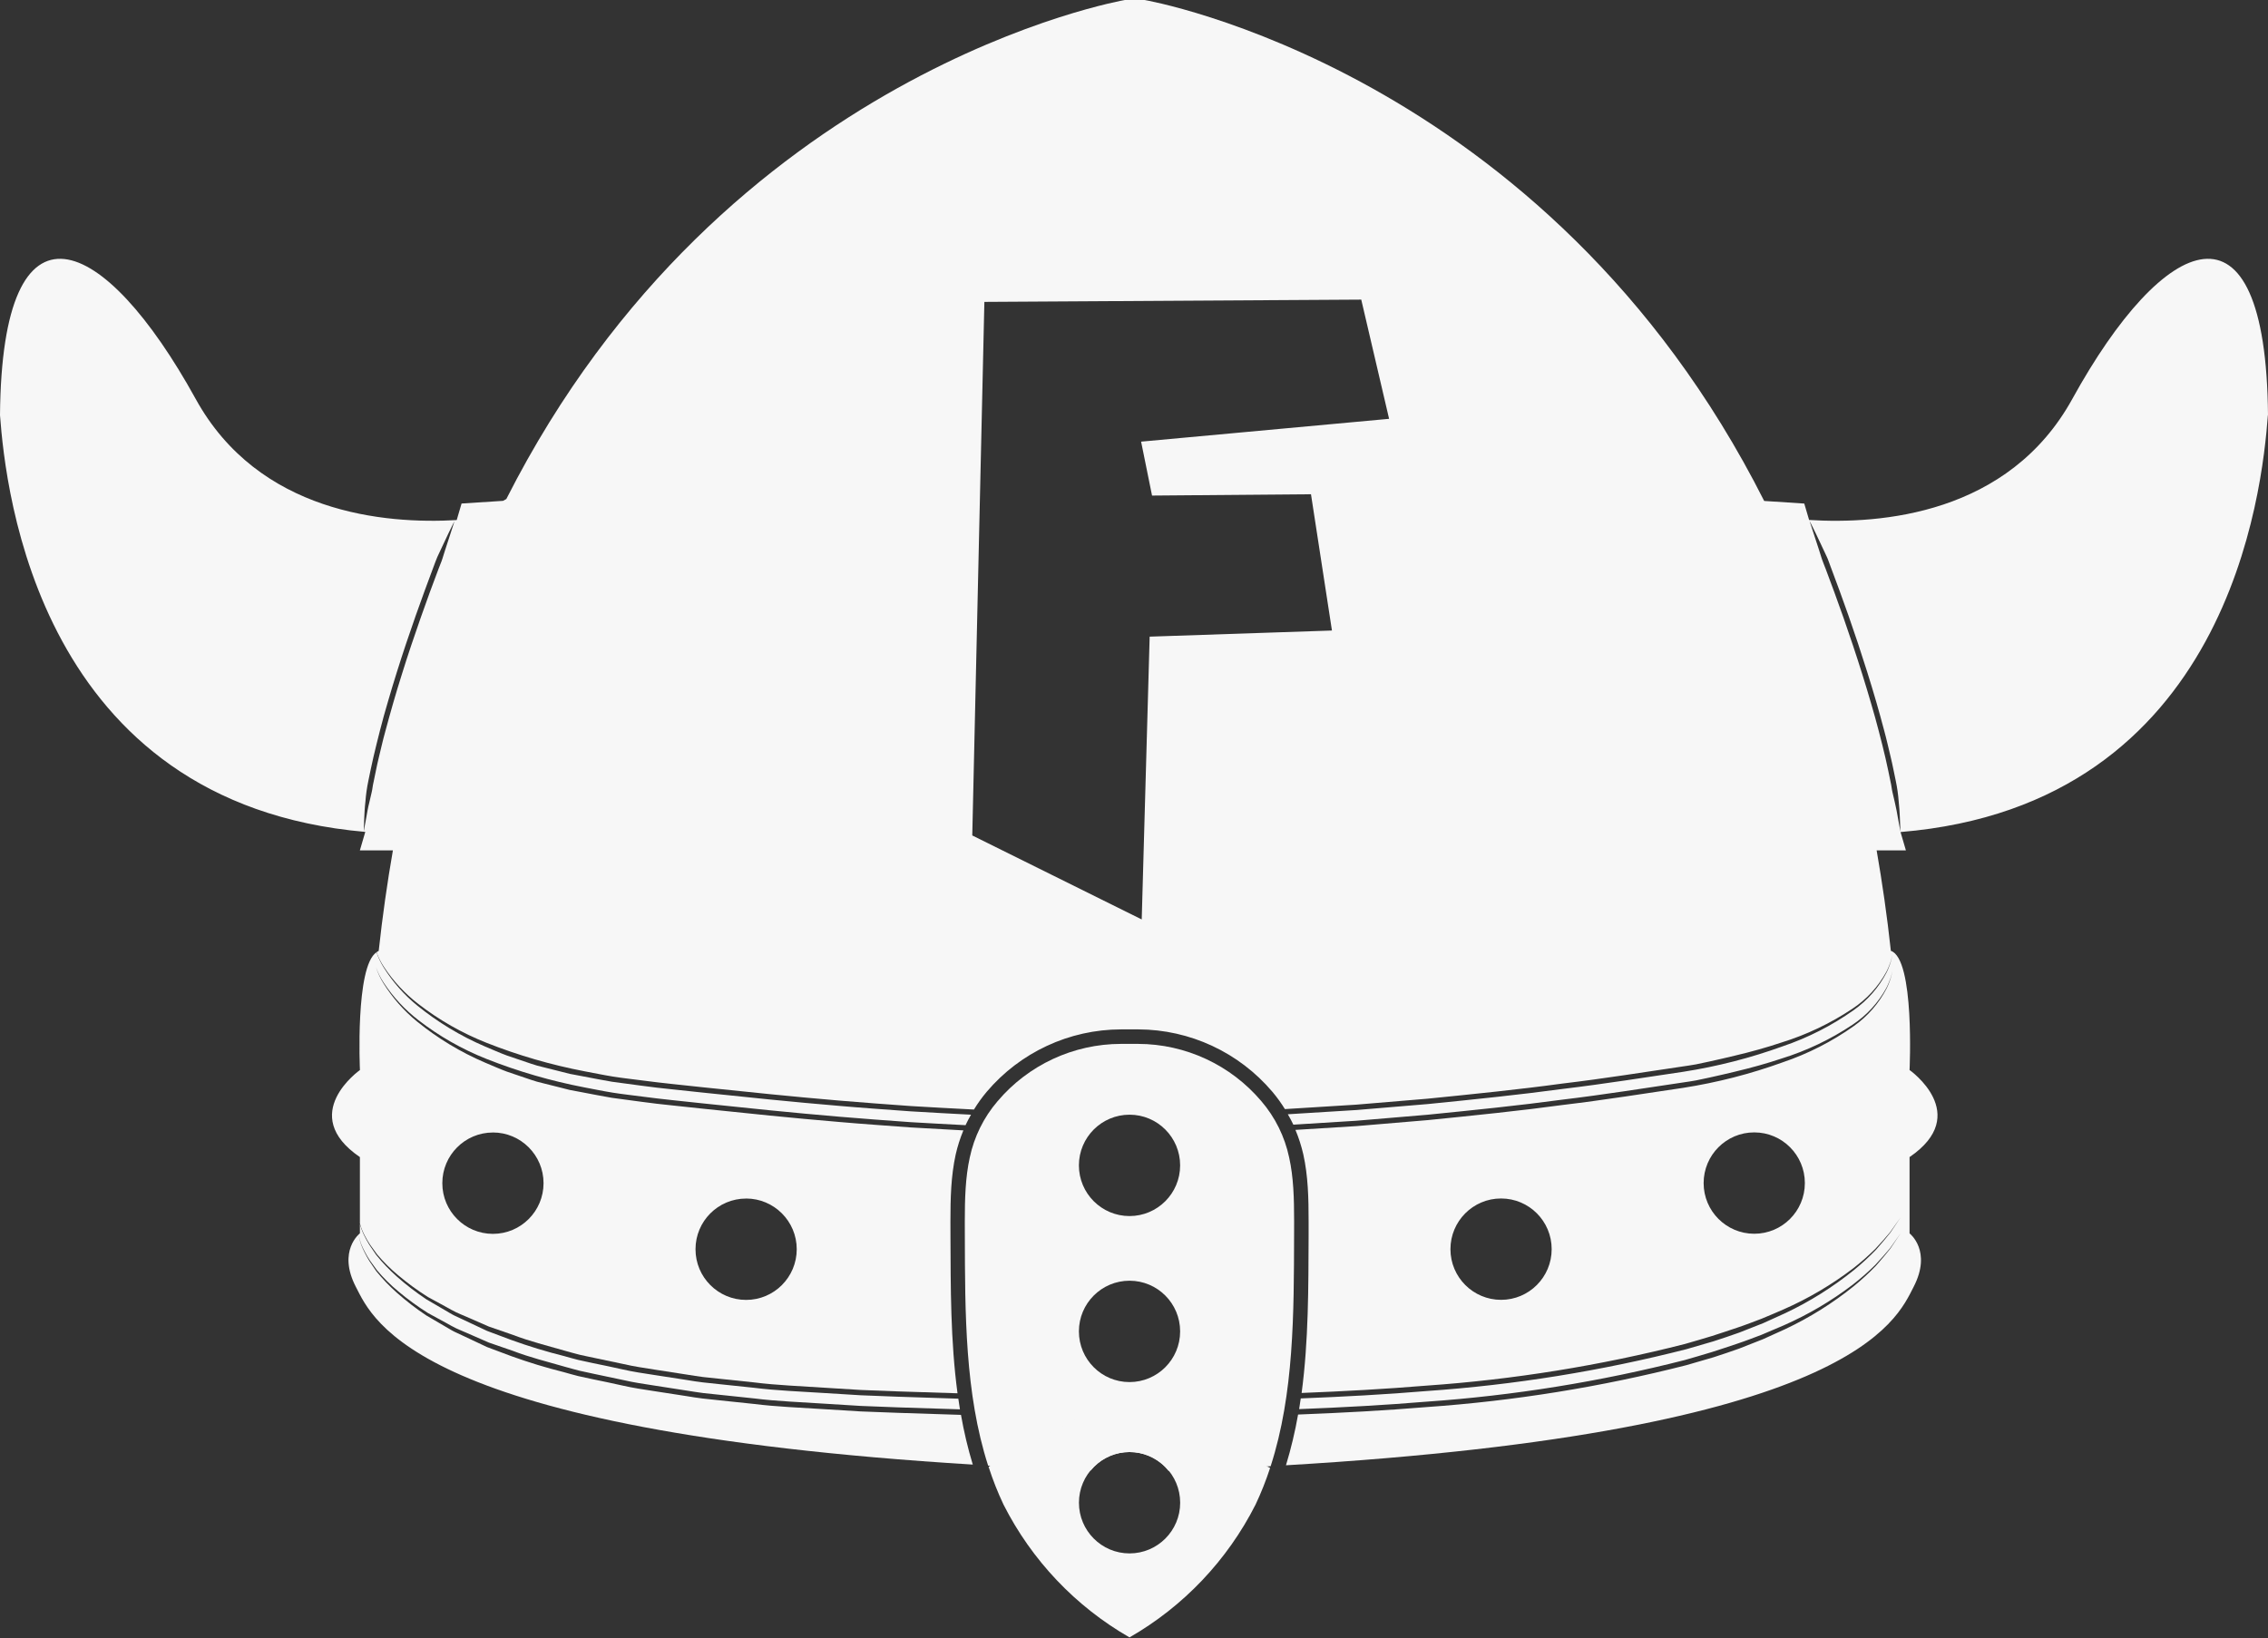
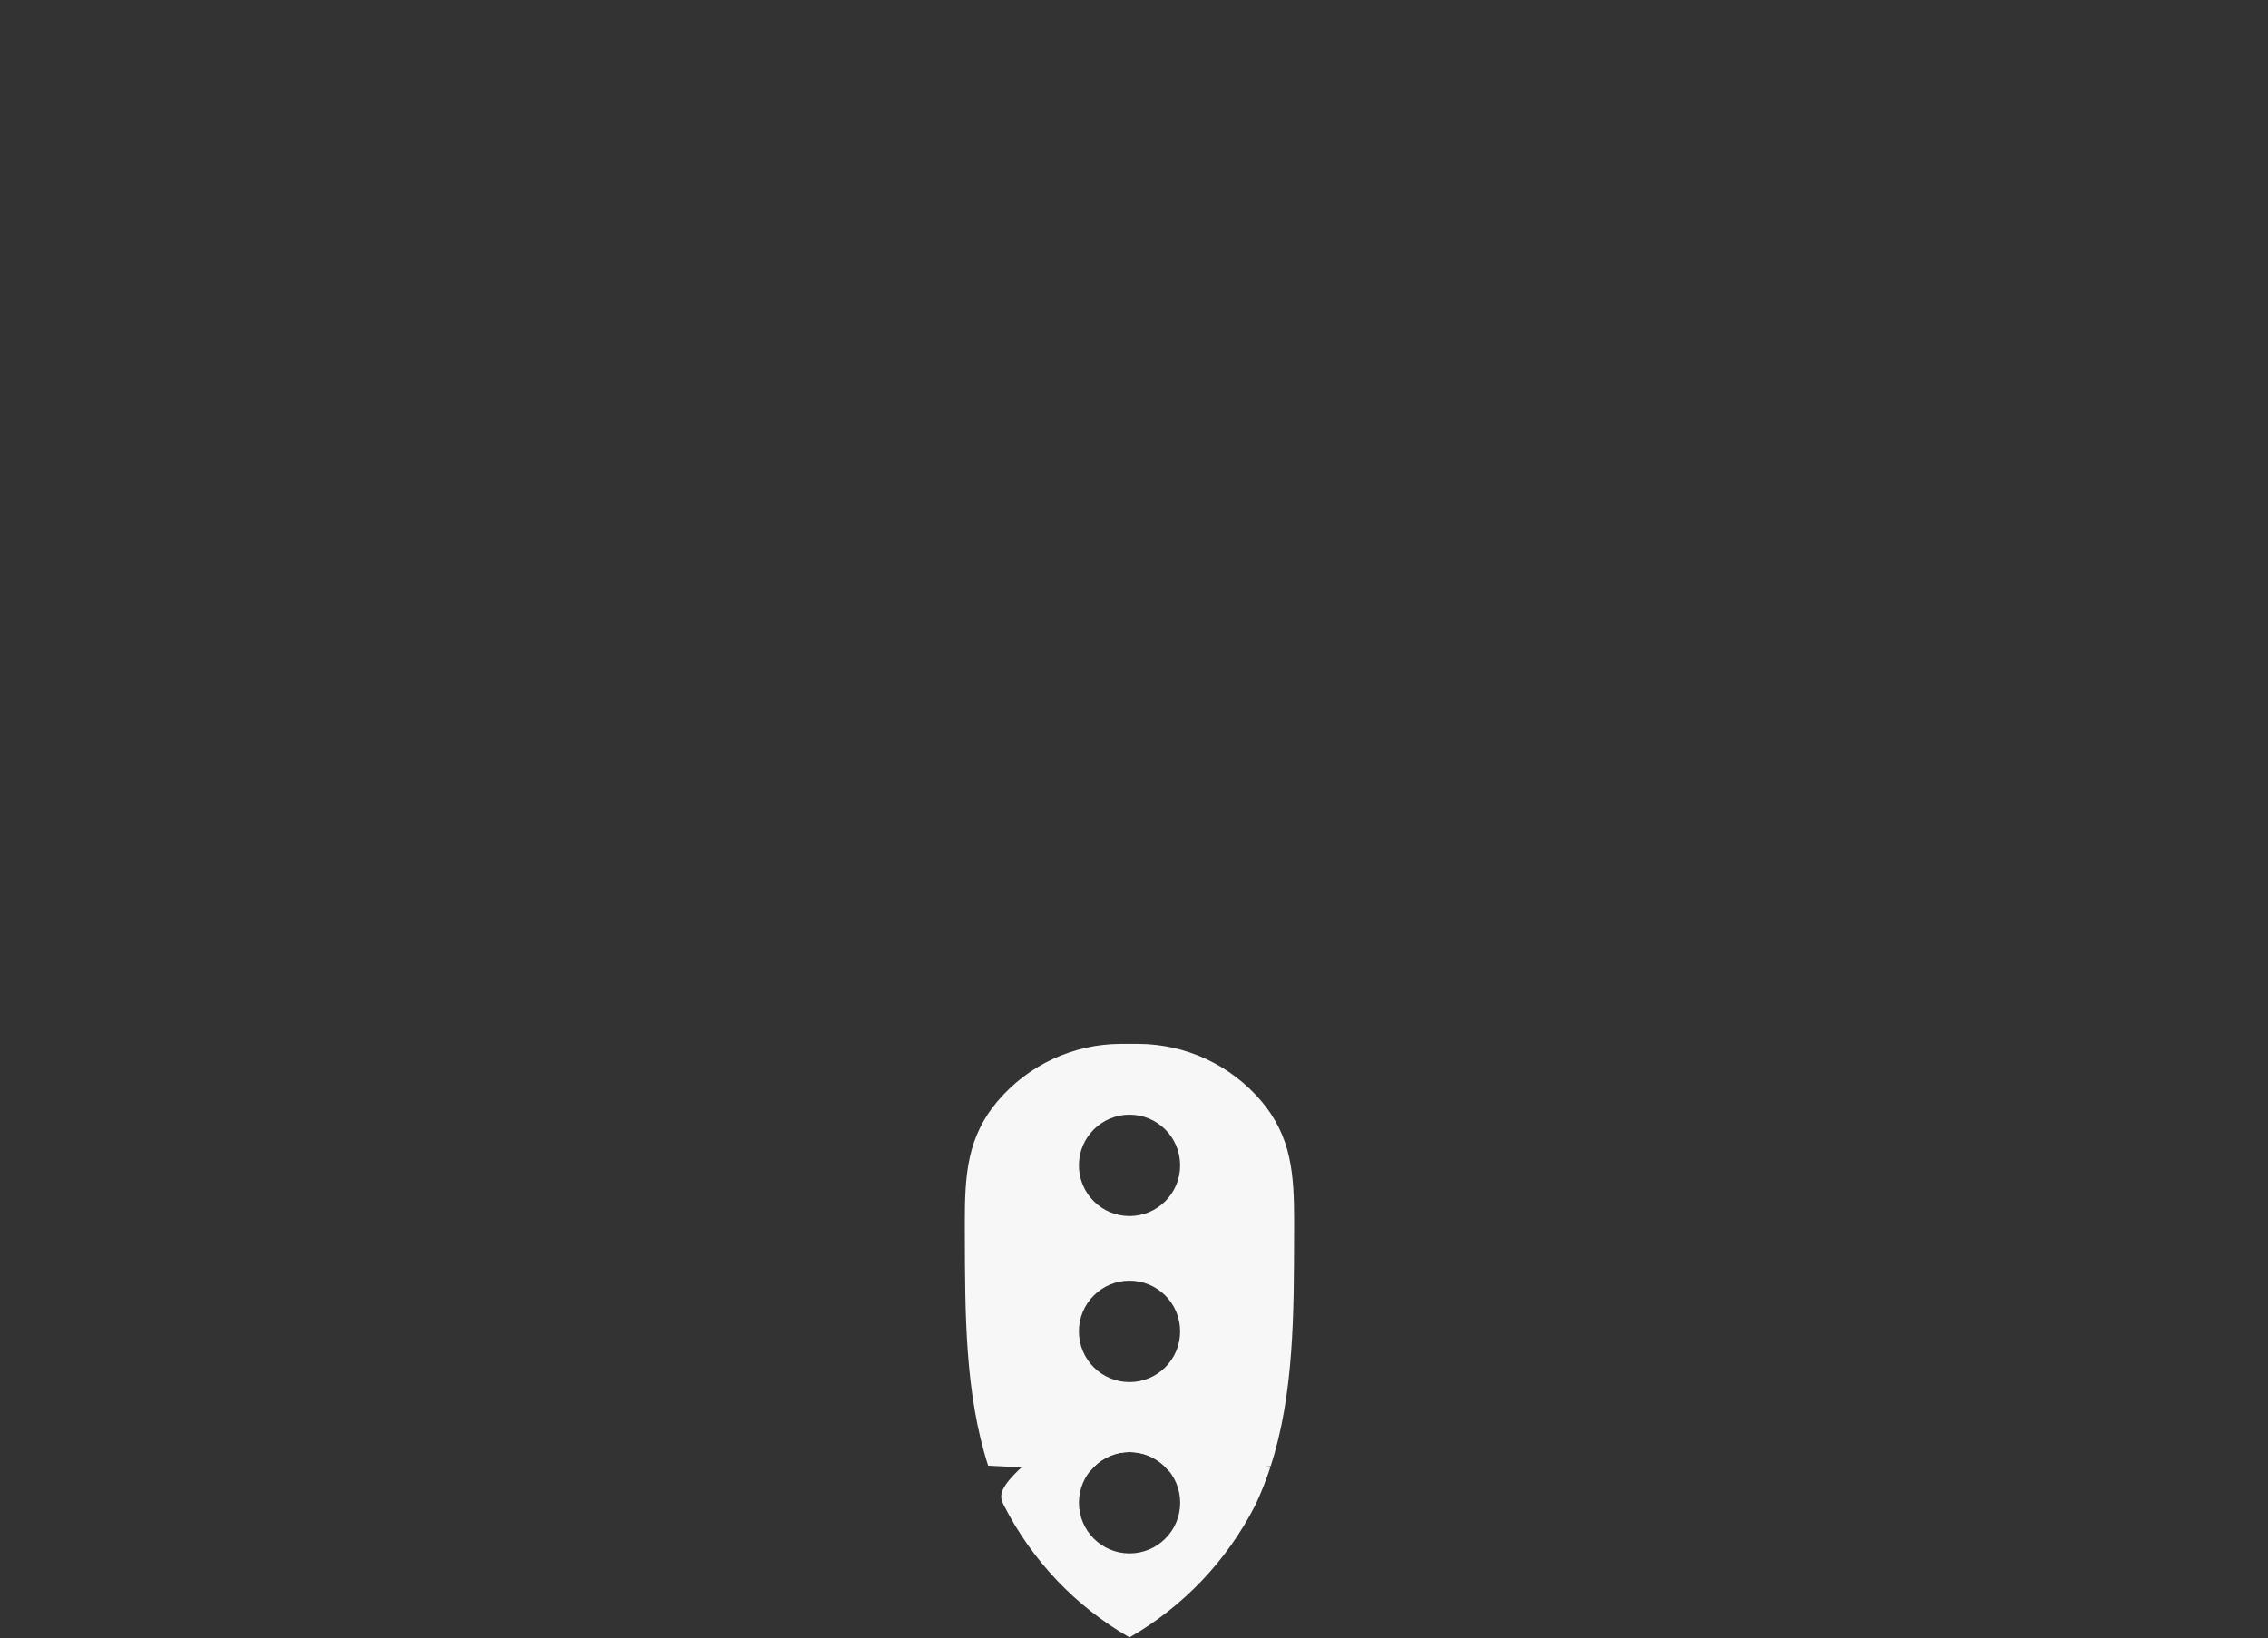
<svg xmlns="http://www.w3.org/2000/svg" width="656" height="474" viewBox="0 0 656 474" fill="none">
  <rect x="0" y="0" width="656" height="474" fill="#333333" stroke="none" />
-   <path d="M104.099 334.77V353.963C104.438 355.214 104.924 356.422 105.549 357.567C105.993 358.425 106.48 359.263 107.019 360.079C107.654 360.937 108.321 361.891 109.062 362.898C110.913 365.092 112.966 367.127 115.178 368.96C117.908 371.26 120.786 373.358 123.801 375.255L129.134 378.159C130.034 378.658 130.976 379.209 131.96 379.675C132.944 380.141 133.97 380.544 135.007 381L141.388 383.787C143.641 384.571 145.969 385.377 148.35 386.193C153.059 388.005 158.222 389.309 163.555 390.835C164.91 391.185 166.232 391.609 167.629 391.937C169.026 392.266 170.412 392.531 171.819 392.838C174.634 393.442 177.512 394.057 180.411 394.65C183.332 395.339 186.348 395.763 189.406 396.251C192.464 396.738 195.553 397.194 198.696 397.692C200.262 397.915 201.839 398.222 203.447 398.402C205.055 398.582 206.664 398.731 208.283 398.911C211.531 399.25 214.822 399.6 218.144 399.95C224.768 400.787 231.604 401.009 238.503 401.486L248.978 402.133L259.634 402.546C265.348 402.748 271.136 402.938 276.955 403.097C274.913 387.92 274.977 372.373 274.913 357.535C274.913 356.168 274.903 354.822 274.903 353.476C274.903 346.725 275.051 340.27 276.426 334.007C276.966 331.622 277.717 329.29 278.649 327.033C273.517 326.768 268.395 326.45 263.327 326.175C256.343 325.655 249.433 325.189 242.672 324.595C229.096 323.461 216.028 322.094 203.616 320.791L194.463 319.816C191.448 319.498 188.474 319.18 185.565 318.766L176.973 317.611C174.168 317.155 171.439 316.572 168.761 316.085L164.772 315.332C163.481 315.004 162.201 314.686 160.931 314.357C159.661 314.029 158.402 313.722 157.164 313.414C155.937 313.139 154.731 312.799 153.545 312.386L146.636 310.044C144.414 309.228 142.329 308.263 140.266 307.415C133.208 304.395 126.595 300.399 120.638 295.545C116.807 292.419 113.527 288.678 110.913 284.481C109.982 283.008 109.241 281.418 108.734 279.754C109.294 281.407 110.077 282.976 111.051 284.417C113.76 288.519 117.125 292.133 121.008 295.132C127.018 299.785 133.663 303.568 140.731 306.366C149.895 309.991 159.386 312.746 169.068 314.601C171.735 315.099 174.433 315.672 177.216 316.117C179.999 316.562 182.856 316.869 185.755 317.251C188.654 317.632 191.617 317.982 194.622 318.3L203.786 319.275C216.187 320.579 229.255 321.946 242.799 323.08C249.582 323.673 256.459 324.14 263.433 324.659C268.66 324.945 273.961 325.274 279.273 325.528C279.738 324.511 280.289 323.504 280.86 322.497C274.977 322.221 269.136 321.84 263.348 321.522C256.364 321.003 249.455 320.536 242.693 319.943C229.117 318.809 216.049 317.442 203.637 316.138L194.485 315.163C191.469 314.845 188.496 314.527 185.586 314.114L176.994 312.958C174.19 312.503 171.46 311.92 168.783 311.432L164.793 310.68C163.503 310.351 162.222 310.033 160.952 309.705C159.683 309.376 158.423 309.069 157.185 308.761C155.958 308.486 154.752 308.147 153.567 307.733L146.657 305.391C144.435 304.575 142.35 303.611 140.287 302.763C133.229 299.742 126.616 295.747 120.659 290.893C116.828 287.766 113.548 284.025 110.934 279.828C110.088 278.471 109.411 277.03 108.903 275.504C102.702 279.574 104.11 309.578 104.11 309.578C104.11 309.578 85.92 322.359 104.11 334.77M215.795 346.746C223.88 346.746 230.44 353.306 230.451 361.403C230.451 369.522 223.89 376.082 215.806 376.082C207.722 376.082 201.161 369.511 201.172 361.414C201.172 353.317 207.722 346.757 215.806 346.757M142.562 327.637C150.646 327.637 157.207 334.197 157.217 342.295C157.217 350.413 150.657 356.973 142.573 356.973C134.489 356.973 127.928 350.402 127.939 342.305C127.939 334.208 134.489 327.648 142.573 327.648" fill="#F7F7F7" />
-   <path d="M277.939 409.339C271.781 409.159 265.633 408.957 259.591 408.745L248.946 408.343L238.439 407.696C231.498 407.24 224.652 407.007 217.996 406.17L208.113 405.131C206.484 404.951 204.865 404.792 203.256 404.612C201.648 404.432 200.092 404.156 198.495 403.902C195.331 403.425 192.22 402.927 189.162 402.461C186.104 401.994 183.067 401.549 180.115 400.871C177.163 400.193 174.285 399.62 171.438 399.027L167.237 398.115C165.851 397.787 164.497 397.363 163.164 397.003C157.979 395.71 152.857 394.152 147.831 392.329C145.45 391.417 143.123 390.569 140.869 389.721L134.509 386.722C133.472 386.245 132.467 385.779 131.473 385.302C130.478 384.825 129.578 384.21 128.658 383.702L123.357 380.607C120.362 378.614 117.505 376.41 114.807 374.015C112.638 372.086 110.627 369.987 108.807 367.73C108.098 366.681 107.432 365.706 106.829 364.815C106.321 363.989 105.845 363.13 105.421 362.261C104.585 360.682 104.003 358.986 103.707 357.227C104.046 358.976 104.67 360.661 105.548 362.208C105.993 363.067 106.479 363.904 107.019 364.709C107.654 365.568 108.321 366.522 109.061 367.529C110.913 369.722 112.966 371.757 115.177 373.591C117.907 375.891 120.785 377.989 123.801 379.886L129.134 382.79C130.033 383.288 130.975 383.839 131.959 384.306C132.943 384.772 133.97 385.175 135.007 385.63L141.387 388.418C143.641 389.202 145.969 390.008 148.35 390.824C153.058 392.636 158.222 393.94 163.555 395.466C164.91 395.816 166.232 396.239 167.629 396.568C169.026 396.897 170.412 397.161 171.819 397.479C174.634 398.084 177.512 398.698 180.411 399.292C183.332 399.981 186.347 400.405 189.405 400.881C192.463 401.358 195.553 401.825 198.696 402.323C200.262 402.545 201.838 402.853 203.447 403.033C205.055 403.213 206.663 403.362 208.282 403.542C211.531 403.881 214.822 404.231 218.144 404.58C224.768 405.418 231.604 405.64 238.503 406.106L248.978 406.753L259.634 407.166C265.58 407.378 271.601 407.569 277.654 407.739C277.484 406.711 277.336 405.683 277.188 404.655C271.284 404.474 265.39 404.284 259.591 404.082L248.946 403.669L238.439 403.022C231.498 402.567 224.652 402.333 217.996 401.496L208.113 400.458C206.484 400.277 204.865 400.118 203.256 399.938C201.648 399.758 200.092 399.483 198.495 399.228C195.331 398.751 192.22 398.253 189.162 397.787C186.104 397.32 183.067 396.875 180.115 396.197C177.163 395.519 174.285 394.946 171.438 394.353L167.237 393.441C165.851 393.113 164.497 392.689 163.164 392.329C157.979 391.036 152.868 389.478 147.842 387.655C145.461 386.743 143.133 385.895 140.879 385.048L134.509 382.048C133.472 381.571 132.467 381.105 131.473 380.628C130.478 380.151 129.578 379.536 128.658 379.028L123.357 375.933C120.362 373.941 117.505 371.736 114.807 369.341C112.638 367.412 110.627 365.313 108.807 363.056C108.098 362.007 107.432 361.032 106.829 360.141C106.321 359.315 105.845 358.456 105.421 357.587C104.85 356.474 104.405 355.298 104.099 354.09V356.824C104.099 356.824 97.517 361.858 102.935 372.319C107.908 381.932 120.108 413.833 281.368 423.721C279.939 418.994 278.796 414.172 277.95 409.307" fill="#F7F7F7" />
  <path d="M374.314 353.369C374.314 346.692 374.145 340.567 372.875 334.865C371.605 328.855 368.844 323.259 364.844 318.596C355.966 308.104 342.93 302.042 329.195 302.01H324.222C310.477 302.031 297.43 308.093 288.531 318.607C284.521 323.281 281.759 328.887 280.49 334.918C279.23 340.641 279.061 346.788 279.061 353.486C279.061 354.811 279.061 356.157 279.072 357.524C279.135 379.77 279.072 403.118 285.812 424.028C295.208 424.569 305.102 425.035 315.493 425.427C320.54 419.227 329.65 418.305 335.841 423.361C336.634 424.007 337.343 424.728 337.989 425.533C348.337 425.162 358.178 424.717 367.521 424.198C374.304 403.256 374.24 379.833 374.304 357.524C374.304 356.114 374.314 354.736 374.314 353.38M341.343 385.196C341.343 393.293 334.782 399.854 326.698 399.854C318.614 399.854 312.064 393.283 312.064 385.186C312.064 377.088 318.625 370.528 326.709 370.528C334.793 370.528 341.343 377.088 341.343 385.186V385.196ZM341.343 337.164C341.343 345.262 334.782 351.822 326.698 351.822C318.614 351.822 312.064 345.251 312.064 337.154C312.064 329.057 318.625 322.496 326.709 322.496C334.793 322.496 341.343 329.057 341.343 337.154V337.164Z" fill="#F7F7F7" />
-   <path d="M656 120.111C655.439 53.744 625.748 67.596 599.4 115.416C580.978 148.864 543.901 151.726 523.268 150.433L521.871 145.685L510.274 144.932C447.199 19.946 331.079 0 331.079 0H325.365C325.365 0 209.574 19.883 146.446 144.381L145.504 144.9L133.505 145.674L132.097 150.465C111.337 151.662 74.831 148.515 56.599 115.416C30.252 67.596 0.561 53.744 0 120.111C1.619 141.891 11.132 232.464 105.655 240.678L104.089 246.03H113.643C112.014 255.378 110.628 265.033 109.538 275.101C109.316 275.207 109.104 275.334 108.914 275.504C109.453 277.009 110.173 278.44 111.062 279.764C113.76 283.855 117.125 287.48 121.019 290.469C127.029 295.121 133.674 298.905 140.742 301.703C149.906 305.328 159.397 308.083 169.079 309.938C171.746 310.425 174.444 311.008 177.227 311.453C180.01 311.898 182.867 312.206 185.766 312.587C188.665 312.969 191.628 313.319 194.633 313.637L203.796 314.612C216.198 315.915 229.266 317.272 242.81 318.416C249.592 319.01 256.47 319.476 263.443 319.996C269.475 320.324 275.57 320.727 281.707 321.002C282.807 319.201 284.035 317.494 285.389 315.883C295.071 304.448 309.282 297.845 324.244 297.813H329.227C344.179 297.856 358.368 304.458 368.04 315.883C369.362 317.452 370.569 319.127 371.648 320.875L392.271 319.593L412.905 317.865C426.428 316.509 439.495 315.184 451.812 313.499C464.192 312.026 475.811 310.139 486.572 308.56C487.926 308.348 489.291 308.178 490.54 307.935C491.788 307.691 493.111 307.373 494.391 307.119C496.931 306.557 499.396 305.995 501.788 305.412C506.602 304.278 511.12 303.006 515.29 301.607C522.548 299.361 529.458 296.065 535.786 291.846C539.891 289.144 543.267 285.466 545.626 281.142C545.975 280.485 546.272 279.796 546.526 279.097C546.737 278.598 546.906 278.079 547.044 277.56C547.287 276.712 547.393 276.267 547.393 276.267C547.393 276.267 547.298 276.723 547.076 277.56C546.949 278.09 546.79 278.62 546.6 279.128C546.367 279.839 546.071 280.538 545.743 281.216C543.478 285.625 540.177 289.419 536.124 292.27C529.849 296.711 522.972 300.219 515.692 302.689C506.338 306.08 496.666 308.56 486.836 310.086C476.065 311.665 464.425 313.552 452.034 315.036C439.675 316.71 426.576 318.056 413.042 319.413L392.387 321.14L372.494 322.37C373.066 323.376 373.627 324.373 374.092 325.38L392.282 324.246L412.915 322.507C426.438 321.151 439.506 319.826 451.823 318.152C464.203 316.668 475.821 314.792 486.582 313.202C487.937 312.99 489.302 312.821 490.55 312.577C491.799 312.333 493.122 312.015 494.402 311.761C496.941 311.199 499.407 310.637 501.798 310.054C506.613 308.91 511.131 307.649 515.3 306.25C522.559 304.003 529.468 300.707 535.796 296.488C539.902 293.786 543.277 290.108 545.637 285.784C545.986 285.116 546.282 284.438 546.536 283.728C546.748 283.23 546.917 282.721 547.055 282.191C547.298 281.343 547.404 280.898 547.404 280.898C547.404 280.898 547.309 281.354 547.086 282.191C546.959 282.721 546.801 283.251 546.61 283.76C546.377 284.47 546.081 285.169 545.753 285.848C543.489 290.257 540.187 294.061 536.135 296.902C529.86 301.343 522.982 304.851 515.702 307.32C506.348 310.711 496.677 313.191 486.847 314.728C476.075 316.307 464.436 318.194 452.045 319.678C439.686 321.363 426.586 322.698 413.053 324.055L392.387 325.793L374.695 326.895C375.658 329.184 376.41 331.548 376.97 333.964C378.357 340.207 378.505 346.64 378.505 353.38C378.505 354.758 378.505 356.147 378.505 357.546C378.441 372.341 378.505 387.857 376.484 403.002C388.758 402.514 400.863 401.857 412.577 400.882C437.824 399.123 462.859 395.085 487.376 388.821C490.032 388.037 492.656 387.316 495.185 386.521C497.714 385.727 500.158 384.879 502.56 384.084C504.962 383.289 507.248 382.377 509.48 381.54C511.692 380.629 513.829 379.728 515.893 378.816C523.014 375.69 529.744 371.726 535.923 367.02C538.198 365.261 540.367 363.353 542.409 361.329C544.124 359.517 545.531 357.863 546.653 356.549C548.674 353.72 549.742 352.193 549.742 352.193L546.758 356.634C545.668 358.001 544.314 359.644 542.632 361.552C540.621 363.64 538.484 365.6 536.241 367.444C530.135 372.373 523.469 376.559 516.379 379.908C514.316 380.851 512.179 381.816 509.978 382.812L503.057 385.536C500.677 386.394 498.18 387.221 495.651 388.048C493.09 388.8 490.466 389.563 487.778 390.337C463.166 396.632 438.035 400.681 412.704 402.44C400.863 403.436 388.631 404.093 376.23 404.581C376.082 405.62 375.933 406.648 375.764 407.676C388.271 407.188 400.62 406.52 412.555 405.524C437.802 403.765 462.838 399.727 487.355 393.463C490.011 392.679 492.635 391.958 495.164 391.163C497.693 390.369 500.137 389.521 502.539 388.726C504.941 387.931 507.227 387.02 509.459 386.193C511.671 385.25 513.808 384.349 515.871 383.469C522.993 380.343 529.722 376.379 535.902 371.662C538.177 369.903 540.346 367.995 542.388 365.971C544.102 364.159 545.51 362.506 546.631 361.191C548.652 358.362 549.721 356.835 549.721 356.835L546.737 361.276C545.647 362.643 544.293 364.286 542.61 366.194C540.6 368.282 538.463 370.242 536.219 372.086C530.114 377.015 523.448 381.19 516.348 384.539C514.284 385.483 512.147 386.447 509.946 387.443L503.026 390.167C500.645 391.026 498.148 391.852 495.619 392.679C493.058 393.432 490.434 394.195 487.746 394.968C463.134 401.253 438.003 405.312 412.672 407.082C400.598 408.089 388.102 408.757 375.457 409.244C374.59 414.204 373.415 419.111 371.955 423.923C536.166 414.247 548.483 382.006 553.488 372.33C558.906 361.87 552.324 356.835 552.324 356.835V334.759C570.513 322.348 552.324 309.567 552.324 309.567C552.324 309.567 553.88 277.422 546.917 275.09C545.827 265.033 544.43 255.367 542.801 246.019H551.266L549.711 240.72C644.805 232.845 654.339 141.922 655.968 120.09M131.462 150.772C131.399 150.973 130.976 152.288 130.246 154.545C129.843 155.774 129.336 157.258 128.807 158.954C128.542 159.823 128.246 160.713 127.949 161.678C127.653 162.642 127.198 163.585 126.828 164.624C125.272 168.736 123.484 173.558 121.675 178.741C119.865 183.924 117.971 189.477 116.236 195.084C115.326 197.86 114.532 200.69 113.707 203.456C112.882 206.222 112.183 208.967 111.443 211.617C110.702 214.267 110.141 216.853 109.538 219.29C108.935 221.728 108.533 224.07 108.057 226.222C107.792 227.281 107.728 228.352 107.485 229.306C107.242 230.259 107.03 231.213 106.84 232.072C106.385 233.821 106.152 235.347 105.93 236.608L105.2 240.582C105.2 240.582 105.263 239.12 105.358 236.534C105.422 235.241 105.485 233.672 105.697 231.892C105.845 229.878 106.131 227.885 106.543 225.904C106.998 223.752 107.453 221.399 108.035 218.93C108.617 216.46 109.252 213.874 109.94 211.193C110.628 208.512 111.379 205.756 112.204 203.001C113.03 200.245 113.834 197.383 114.744 194.585C116.5 188.979 118.373 183.415 120.204 178.211C122.034 173.007 123.823 168.196 125.368 164.062C125.78 163.055 126.087 162.027 126.5 161.127C126.912 160.226 127.336 159.346 127.717 158.53C128.468 156.919 129.145 155.499 129.695 154.333C130.722 152.182 131.367 150.963 131.462 150.772L131.494 150.698H131.505L131.462 150.761M330.053 127.763L333.217 143.374L379.192 142.993L385.256 182.419L332.529 184.189L330.233 266.008L281.22 241.706L284.722 87.341L393.731 86.684L401.784 121.171L330.042 127.774L330.053 127.763ZM434.173 376.061C426.089 376.061 419.528 369.5 419.528 361.403C419.528 353.296 426.089 346.725 434.173 346.735C442.257 346.735 448.818 353.306 448.807 361.403C448.807 369.5 442.257 376.061 434.173 376.061ZM507.406 356.941C499.322 356.941 492.762 350.381 492.762 342.284C492.762 334.176 499.322 327.605 507.406 327.616C515.491 327.616 522.051 334.187 522.04 342.284C522.04 350.381 515.491 356.941 507.406 356.941ZM548.949 236.608C548.726 235.347 548.473 233.81 548.049 232.072C547.848 231.203 547.637 230.291 547.404 229.306C547.16 228.341 547.097 227.281 546.832 226.222C546.377 224.07 545.933 221.738 545.351 219.29C544.769 216.842 544.155 214.267 543.446 211.617C542.737 208.967 542.018 206.212 541.182 203.456C540.346 200.701 539.563 197.871 538.653 195.084C536.907 189.477 535.034 183.934 533.225 178.741C531.415 173.548 529.606 168.736 528.072 164.624C527.691 163.585 527.257 162.642 526.95 161.688C526.643 160.734 526.358 159.834 526.093 158.964C525.532 157.248 525.035 155.774 524.643 154.545C523.85 152.107 523.395 150.698 523.395 150.698C523.395 150.698 524.083 152.001 525.204 154.322C525.765 155.488 526.432 156.898 527.183 158.519C527.564 159.325 527.966 160.204 528.4 161.105C528.834 162.006 529.119 163.045 529.532 164.052C531.087 168.185 532.876 173.007 534.696 178.2C536.516 183.394 538.378 188.979 540.134 194.596C541.044 197.394 541.838 200.224 542.674 203.001C543.51 205.777 544.208 208.543 544.938 211.193C545.668 213.843 546.24 216.46 546.843 218.93C547.446 221.399 547.869 223.752 548.335 225.904C548.748 227.875 549.033 229.878 549.181 231.892C549.393 233.672 549.457 235.241 549.52 236.534C549.615 239.109 549.679 240.582 549.679 240.582L548.949 236.608Z" fill="#F7F7F7" />
-   <path d="M324.128 403.063C325.598 403.159 284.479 424.366 285.971 424.462C287.167 428.16 288.595 431.785 290.257 435.293C298.404 451.392 311.07 464.746 326.699 473.723C342.338 464.746 355.014 451.392 363.162 435.293C364.792 431.849 366.188 428.298 367.373 424.684L324.138 403.074L324.128 403.063ZM341.354 434.763C341.354 442.86 334.794 449.421 326.709 449.421C318.625 449.421 312.075 442.85 312.075 434.752C312.075 426.655 318.636 420.095 326.72 420.095C334.804 420.095 341.354 426.655 341.354 434.752V434.763Z" fill="#F7F7F7" />
+   <path d="M324.128 403.063C287.167 428.16 288.595 431.785 290.257 435.293C298.404 451.392 311.07 464.746 326.699 473.723C342.338 464.746 355.014 451.392 363.162 435.293C364.792 431.849 366.188 428.298 367.373 424.684L324.138 403.074L324.128 403.063ZM341.354 434.763C341.354 442.86 334.794 449.421 326.709 449.421C318.625 449.421 312.075 442.85 312.075 434.752C312.075 426.655 318.636 420.095 326.72 420.095C334.804 420.095 341.354 426.655 341.354 434.752V434.763Z" fill="#F7F7F7" />
</svg>